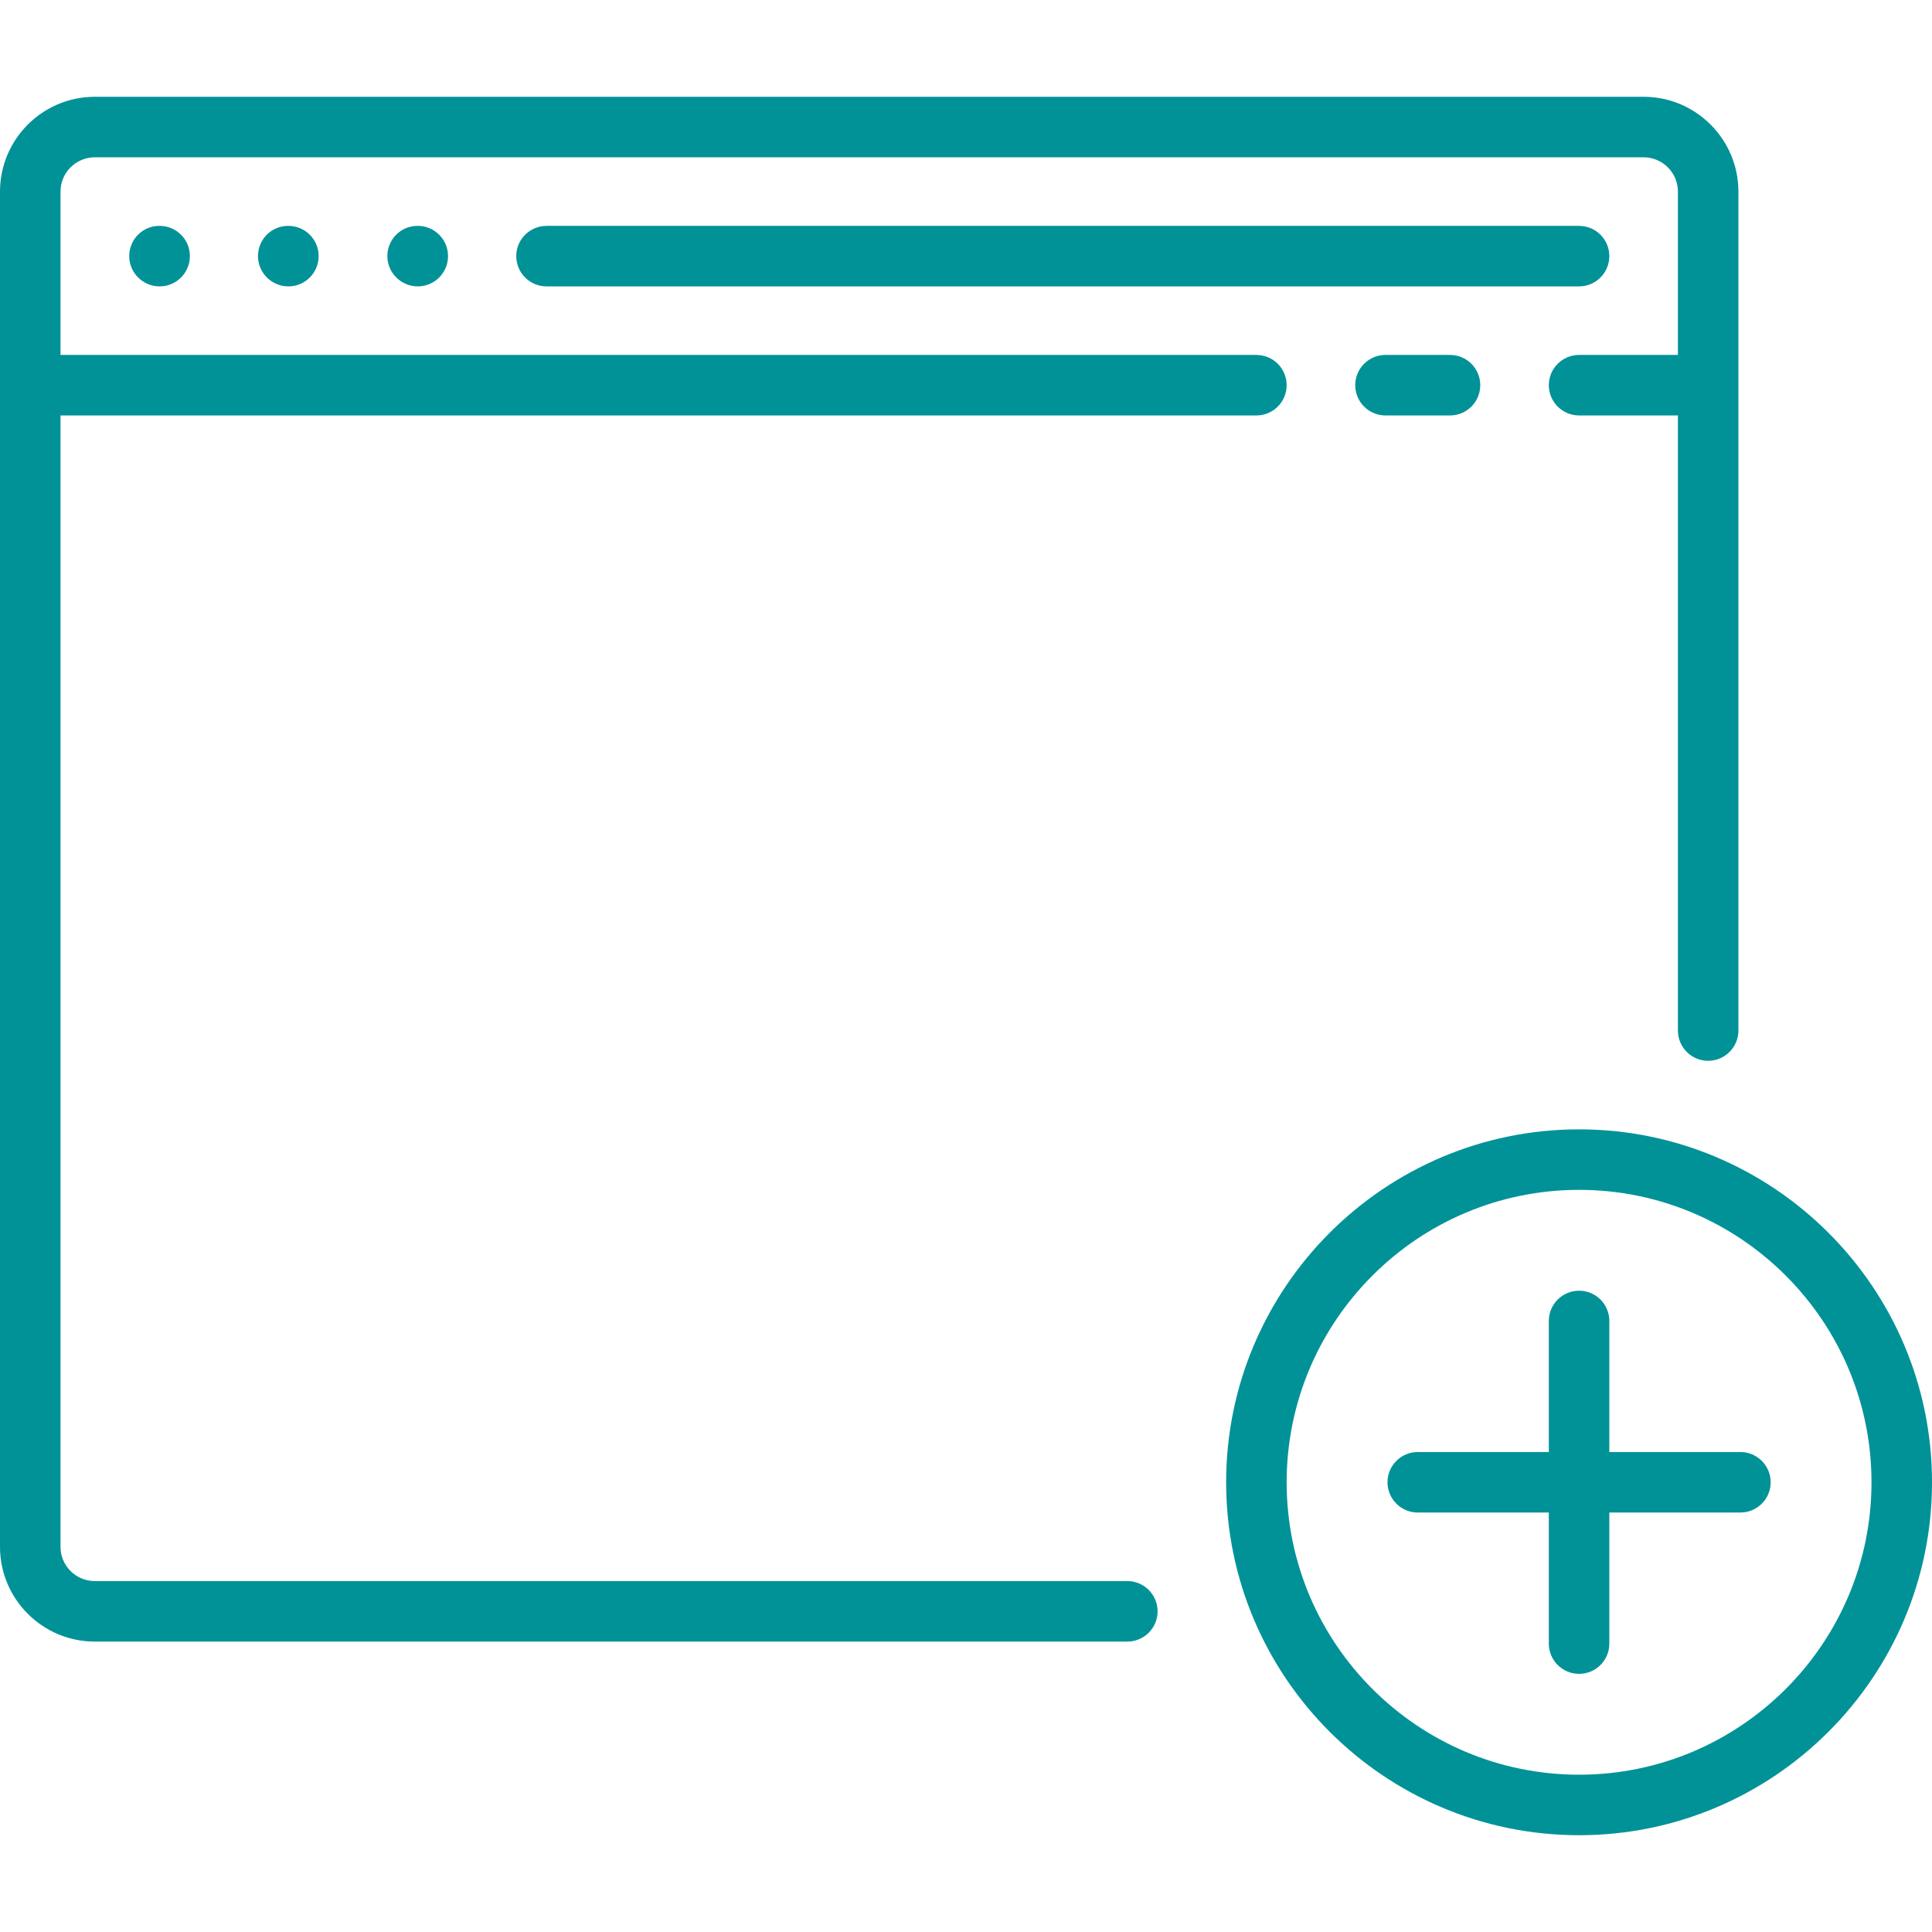
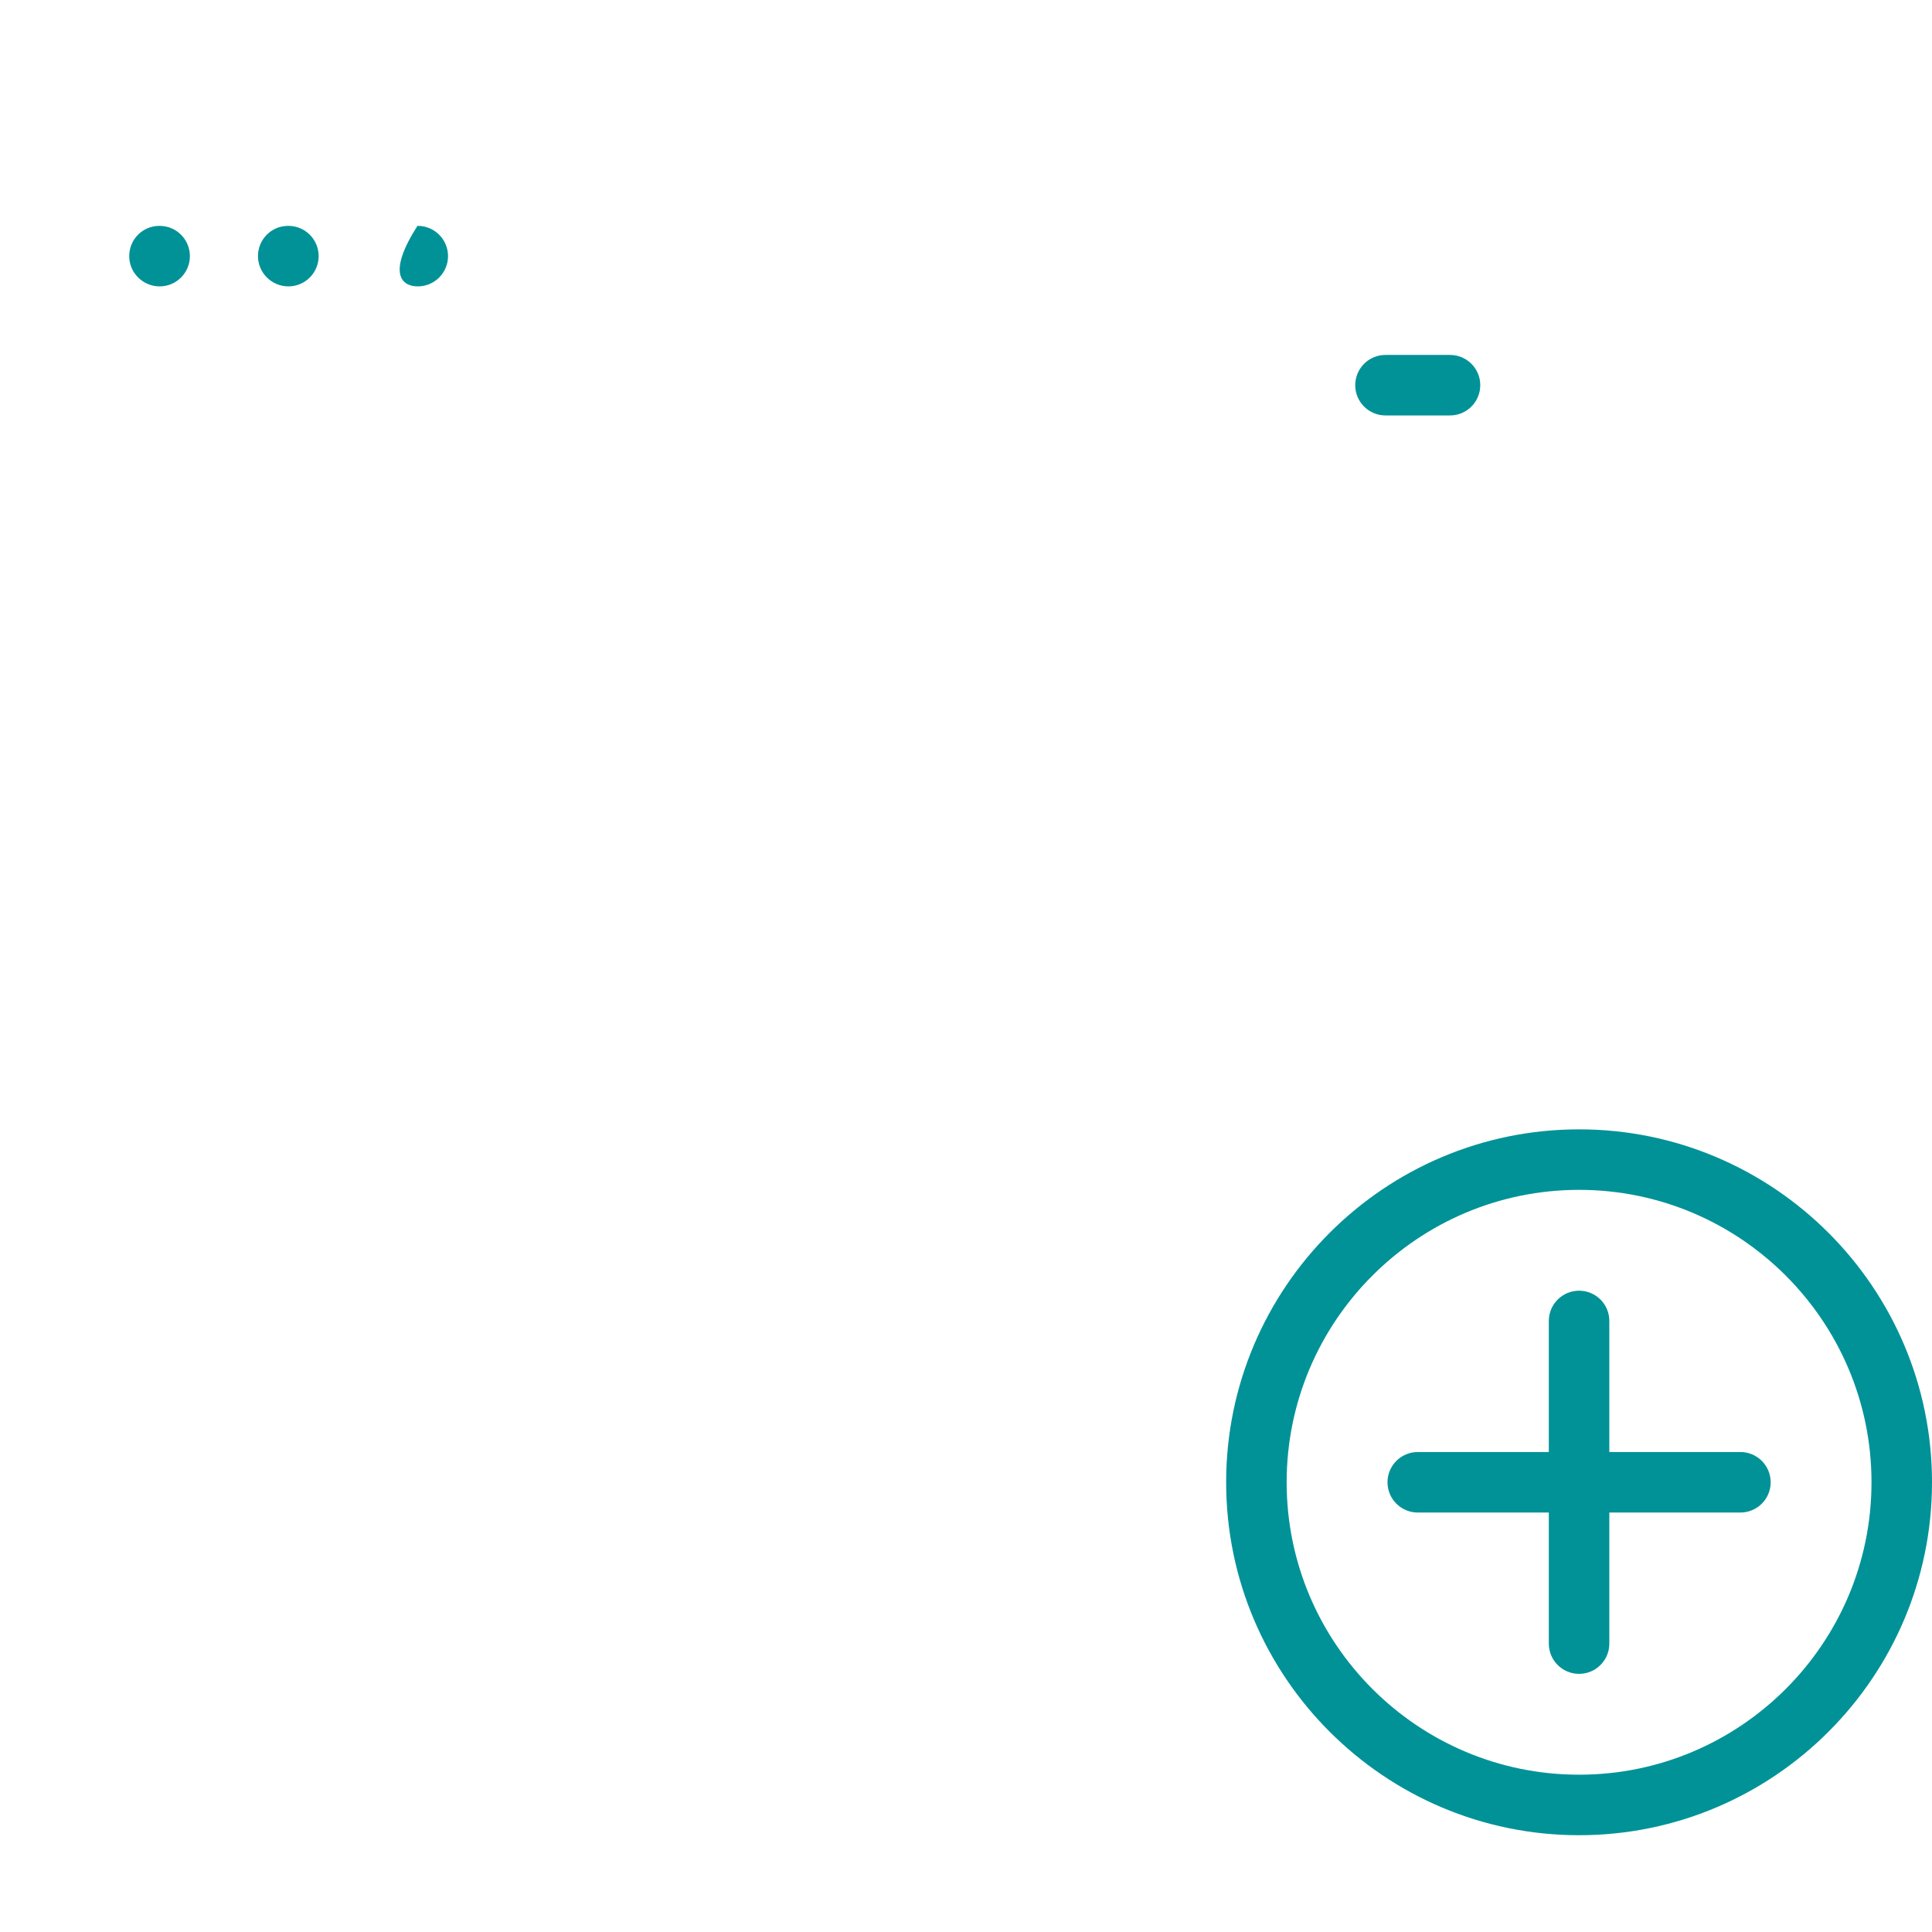
<svg xmlns="http://www.w3.org/2000/svg" width="60" height="60" viewBox="0 0 60 60" fill="none">
  <g clip-path="url(#clip0_33_3764)">
-     <path d="M51.044 3.006H2.944C1.32 3.006 0 4.327 0 5.95V48.038C0 49.661 1.32 50.981 2.944 50.981H35.011C35.529 50.981 35.95 50.561 35.95 50.042C35.95 49.523 35.529 49.102 35.011 49.102H2.944C2.357 49.102 1.879 48.625 1.879 48.038V12.902H39.019C39.538 12.902 39.958 12.481 39.958 11.963C39.958 11.444 39.538 11.023 39.019 11.023H1.879V5.95C1.879 5.363 2.357 4.885 2.944 4.885H51.044C51.631 4.885 52.109 5.363 52.109 5.95V11.023H49.04C48.521 11.023 48.1 11.444 48.1 11.963C48.1 12.481 48.521 12.902 49.04 12.902H52.109V32.004C52.109 32.523 52.529 32.944 53.048 32.944C53.567 32.944 53.988 32.523 53.988 32.004V5.95C53.987 4.327 52.667 3.006 51.044 3.006Z" fill="#009297" />
    <path d="M45.032 11.023H43.027C42.508 11.023 42.088 11.444 42.088 11.962C42.088 12.481 42.508 12.902 43.027 12.902H45.032C45.55 12.902 45.971 12.481 45.971 11.962C45.971 11.444 45.551 11.023 45.032 11.023Z" fill="#009297" />
    <path d="M4.958 7.015H4.948C4.429 7.015 4.013 7.435 4.013 7.954C4.013 8.473 4.439 8.894 4.958 8.894C5.477 8.894 5.897 8.473 5.897 7.954C5.897 7.435 5.477 7.015 4.958 7.015Z" fill="#009297" />
-     <path d="M12.975 7.015H12.964C12.446 7.015 12.03 7.435 12.03 7.954C12.03 8.473 12.456 8.894 12.974 8.894C13.493 8.894 13.914 8.473 13.914 7.954C13.914 7.435 13.493 7.015 12.975 7.015Z" fill="#009297" />
+     <path d="M12.975 7.015H12.964C12.03 8.473 12.456 8.894 12.974 8.894C13.493 8.894 13.914 8.473 13.914 7.954C13.914 7.435 13.493 7.015 12.975 7.015Z" fill="#009297" />
    <path d="M8.956 7.015H8.946C8.427 7.015 8.012 7.435 8.012 7.954C8.012 8.473 8.437 8.894 8.956 8.894C9.475 8.894 9.896 8.473 9.896 7.954C9.896 7.435 9.475 7.015 8.956 7.015Z" fill="#009297" />
-     <path d="M49.04 7.015H16.973C16.454 7.015 16.033 7.435 16.033 7.954C16.033 8.473 16.454 8.894 16.973 8.894H49.04C49.559 8.894 49.979 8.473 49.979 7.954C49.979 7.435 49.559 7.015 49.04 7.015Z" fill="#009297" />
    <path d="M49.04 35.073C42.996 35.073 38.079 39.99 38.079 46.034C38.079 52.077 42.996 56.994 49.04 56.994C55.083 56.994 60 52.077 60 46.034C60 39.99 55.083 35.073 49.04 35.073ZM49.04 55.115C44.032 55.115 39.958 51.041 39.958 46.034C39.958 41.026 44.032 36.952 49.04 36.952C54.047 36.952 58.121 41.026 58.121 46.034C58.121 51.041 54.047 55.115 49.04 55.115Z" fill="#009297" />
    <path d="M54.05 45.094H49.979V41.023C49.979 40.504 49.559 40.084 49.04 40.084C48.521 40.084 48.1 40.504 48.1 41.023V45.094H44.029C43.511 45.094 43.09 45.515 43.09 46.033C43.09 46.552 43.51 46.973 44.029 46.973H48.1V51.044C48.1 51.563 48.521 51.983 49.04 51.983C49.559 51.983 49.979 51.563 49.979 51.044V46.973H54.05C54.569 46.973 54.99 46.552 54.99 46.033C54.99 45.515 54.569 45.094 54.05 45.094Z" fill="#009297" />
  </g>
  <defs>
    <clipPath id="clip0_33_3764">
      <rect width="60" height="60" fill="white" />
    </clipPath>
  </defs>
</svg>